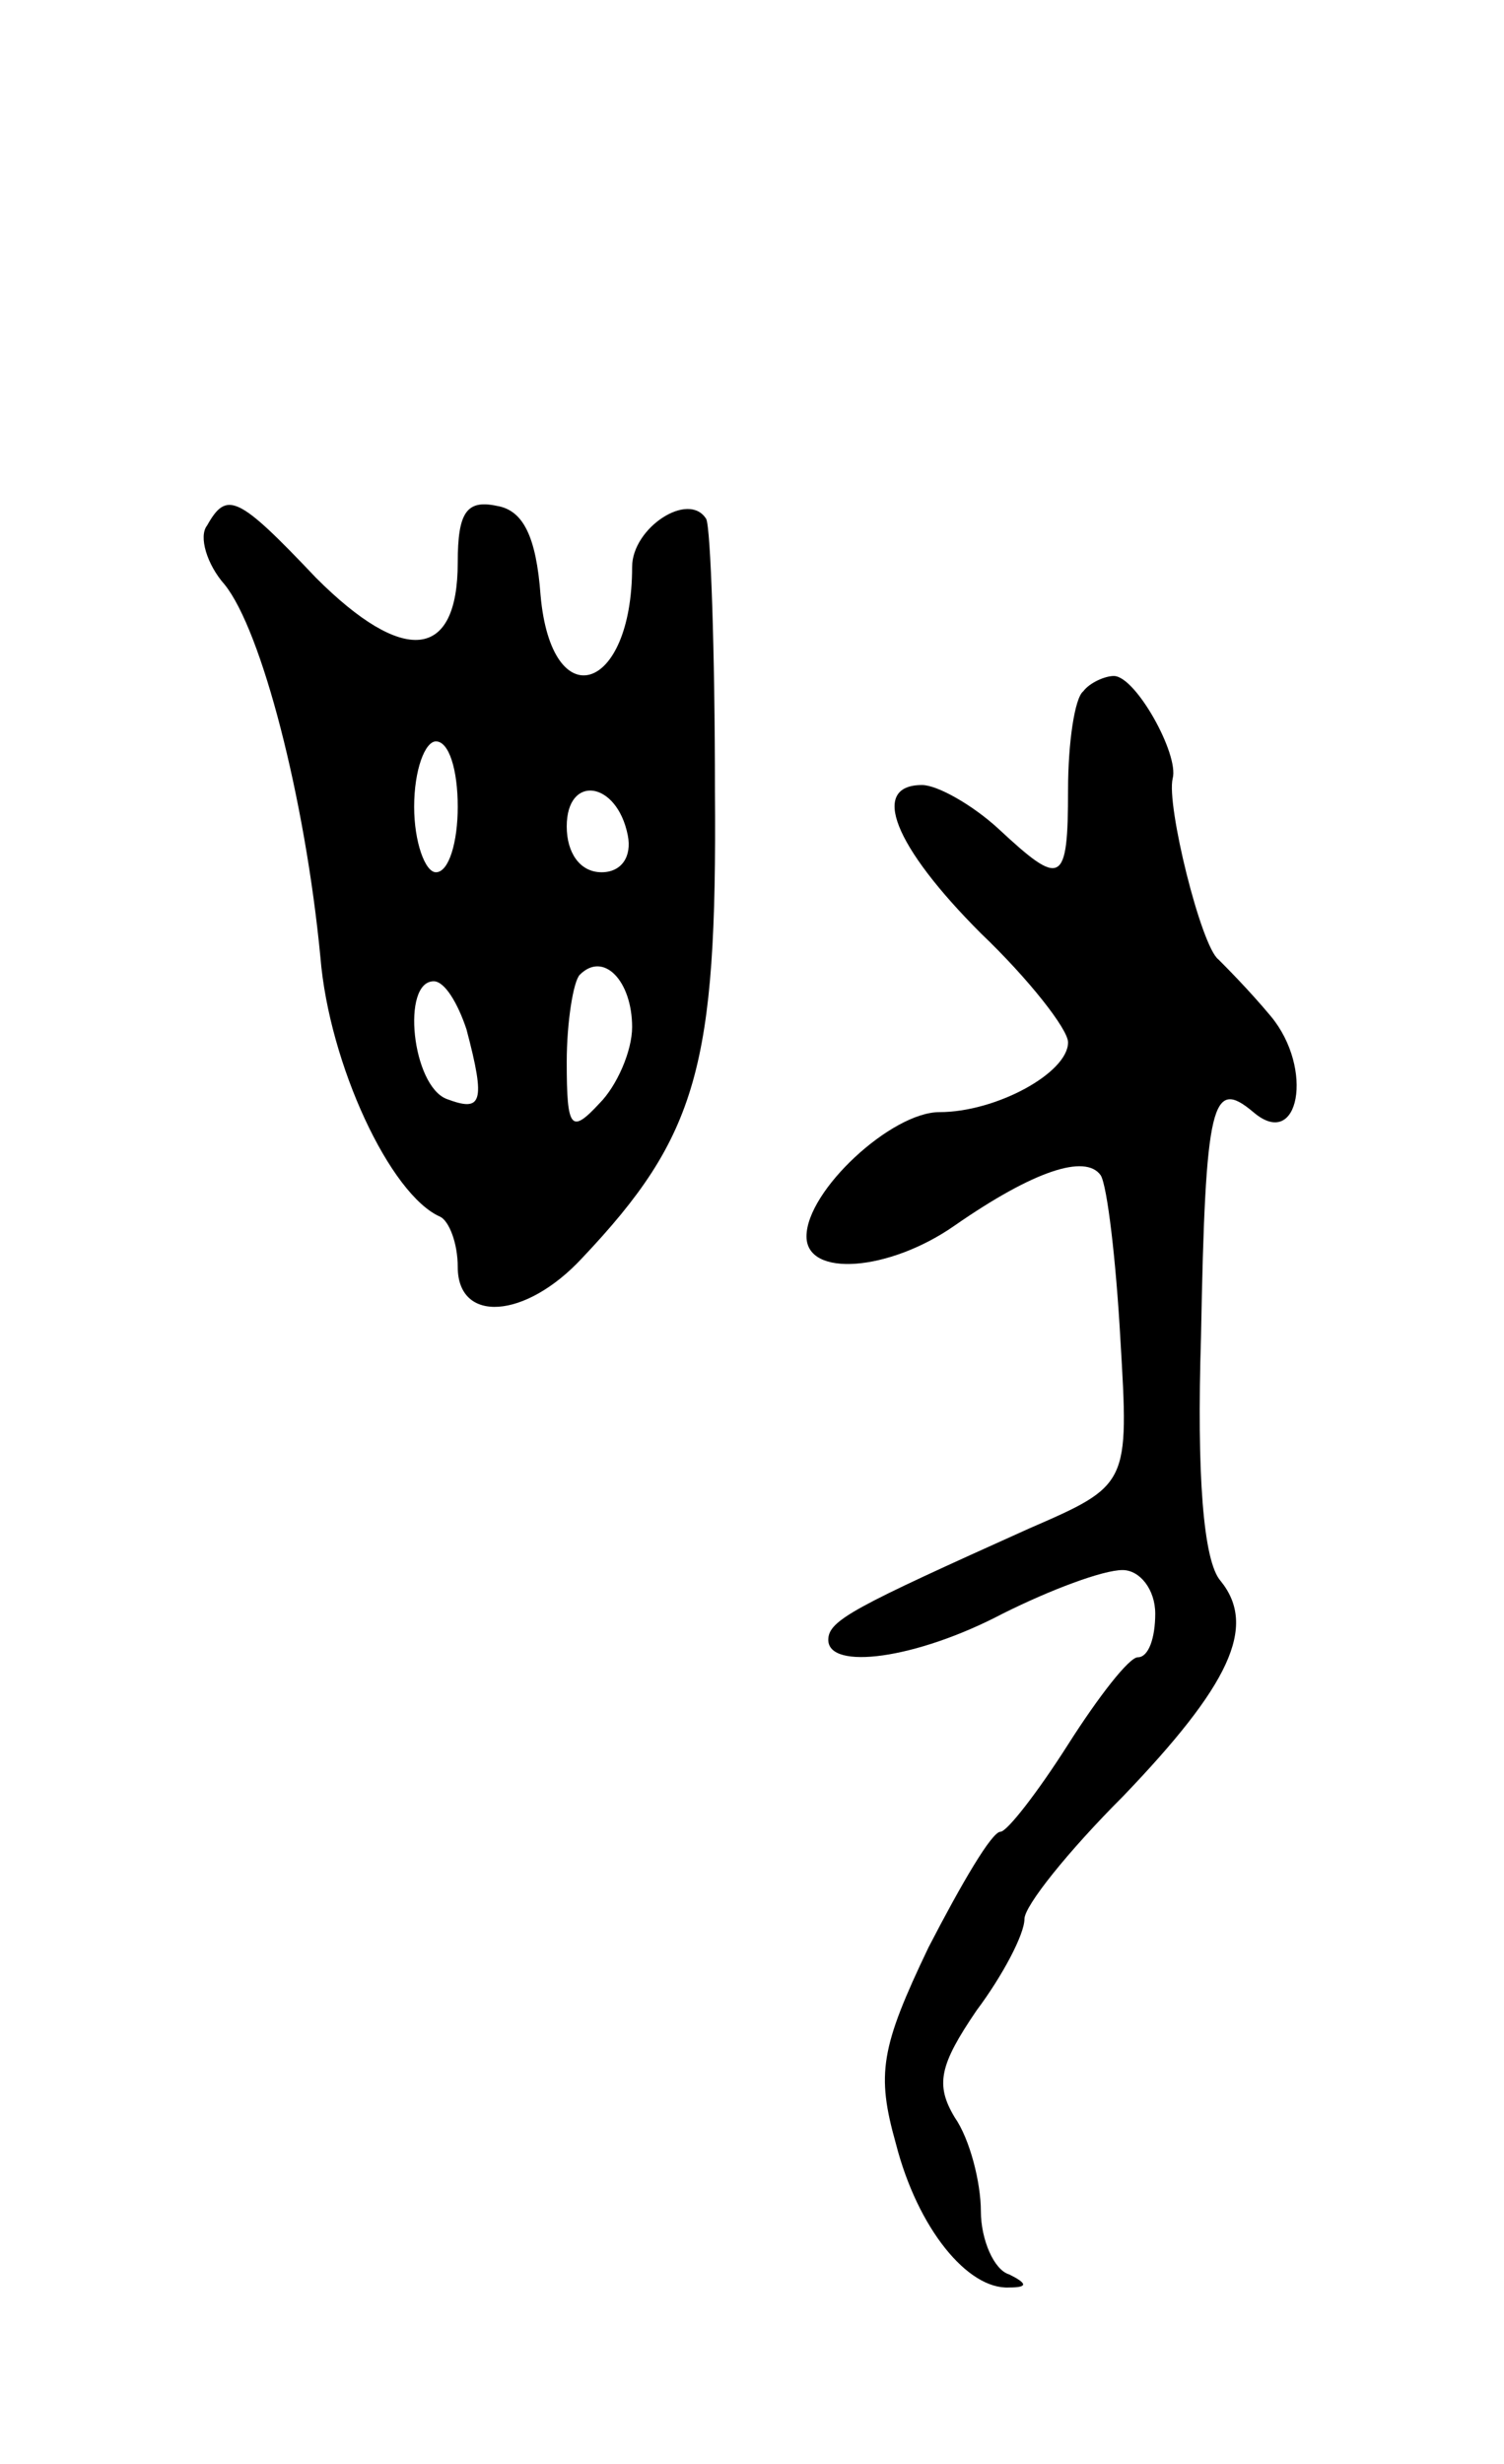
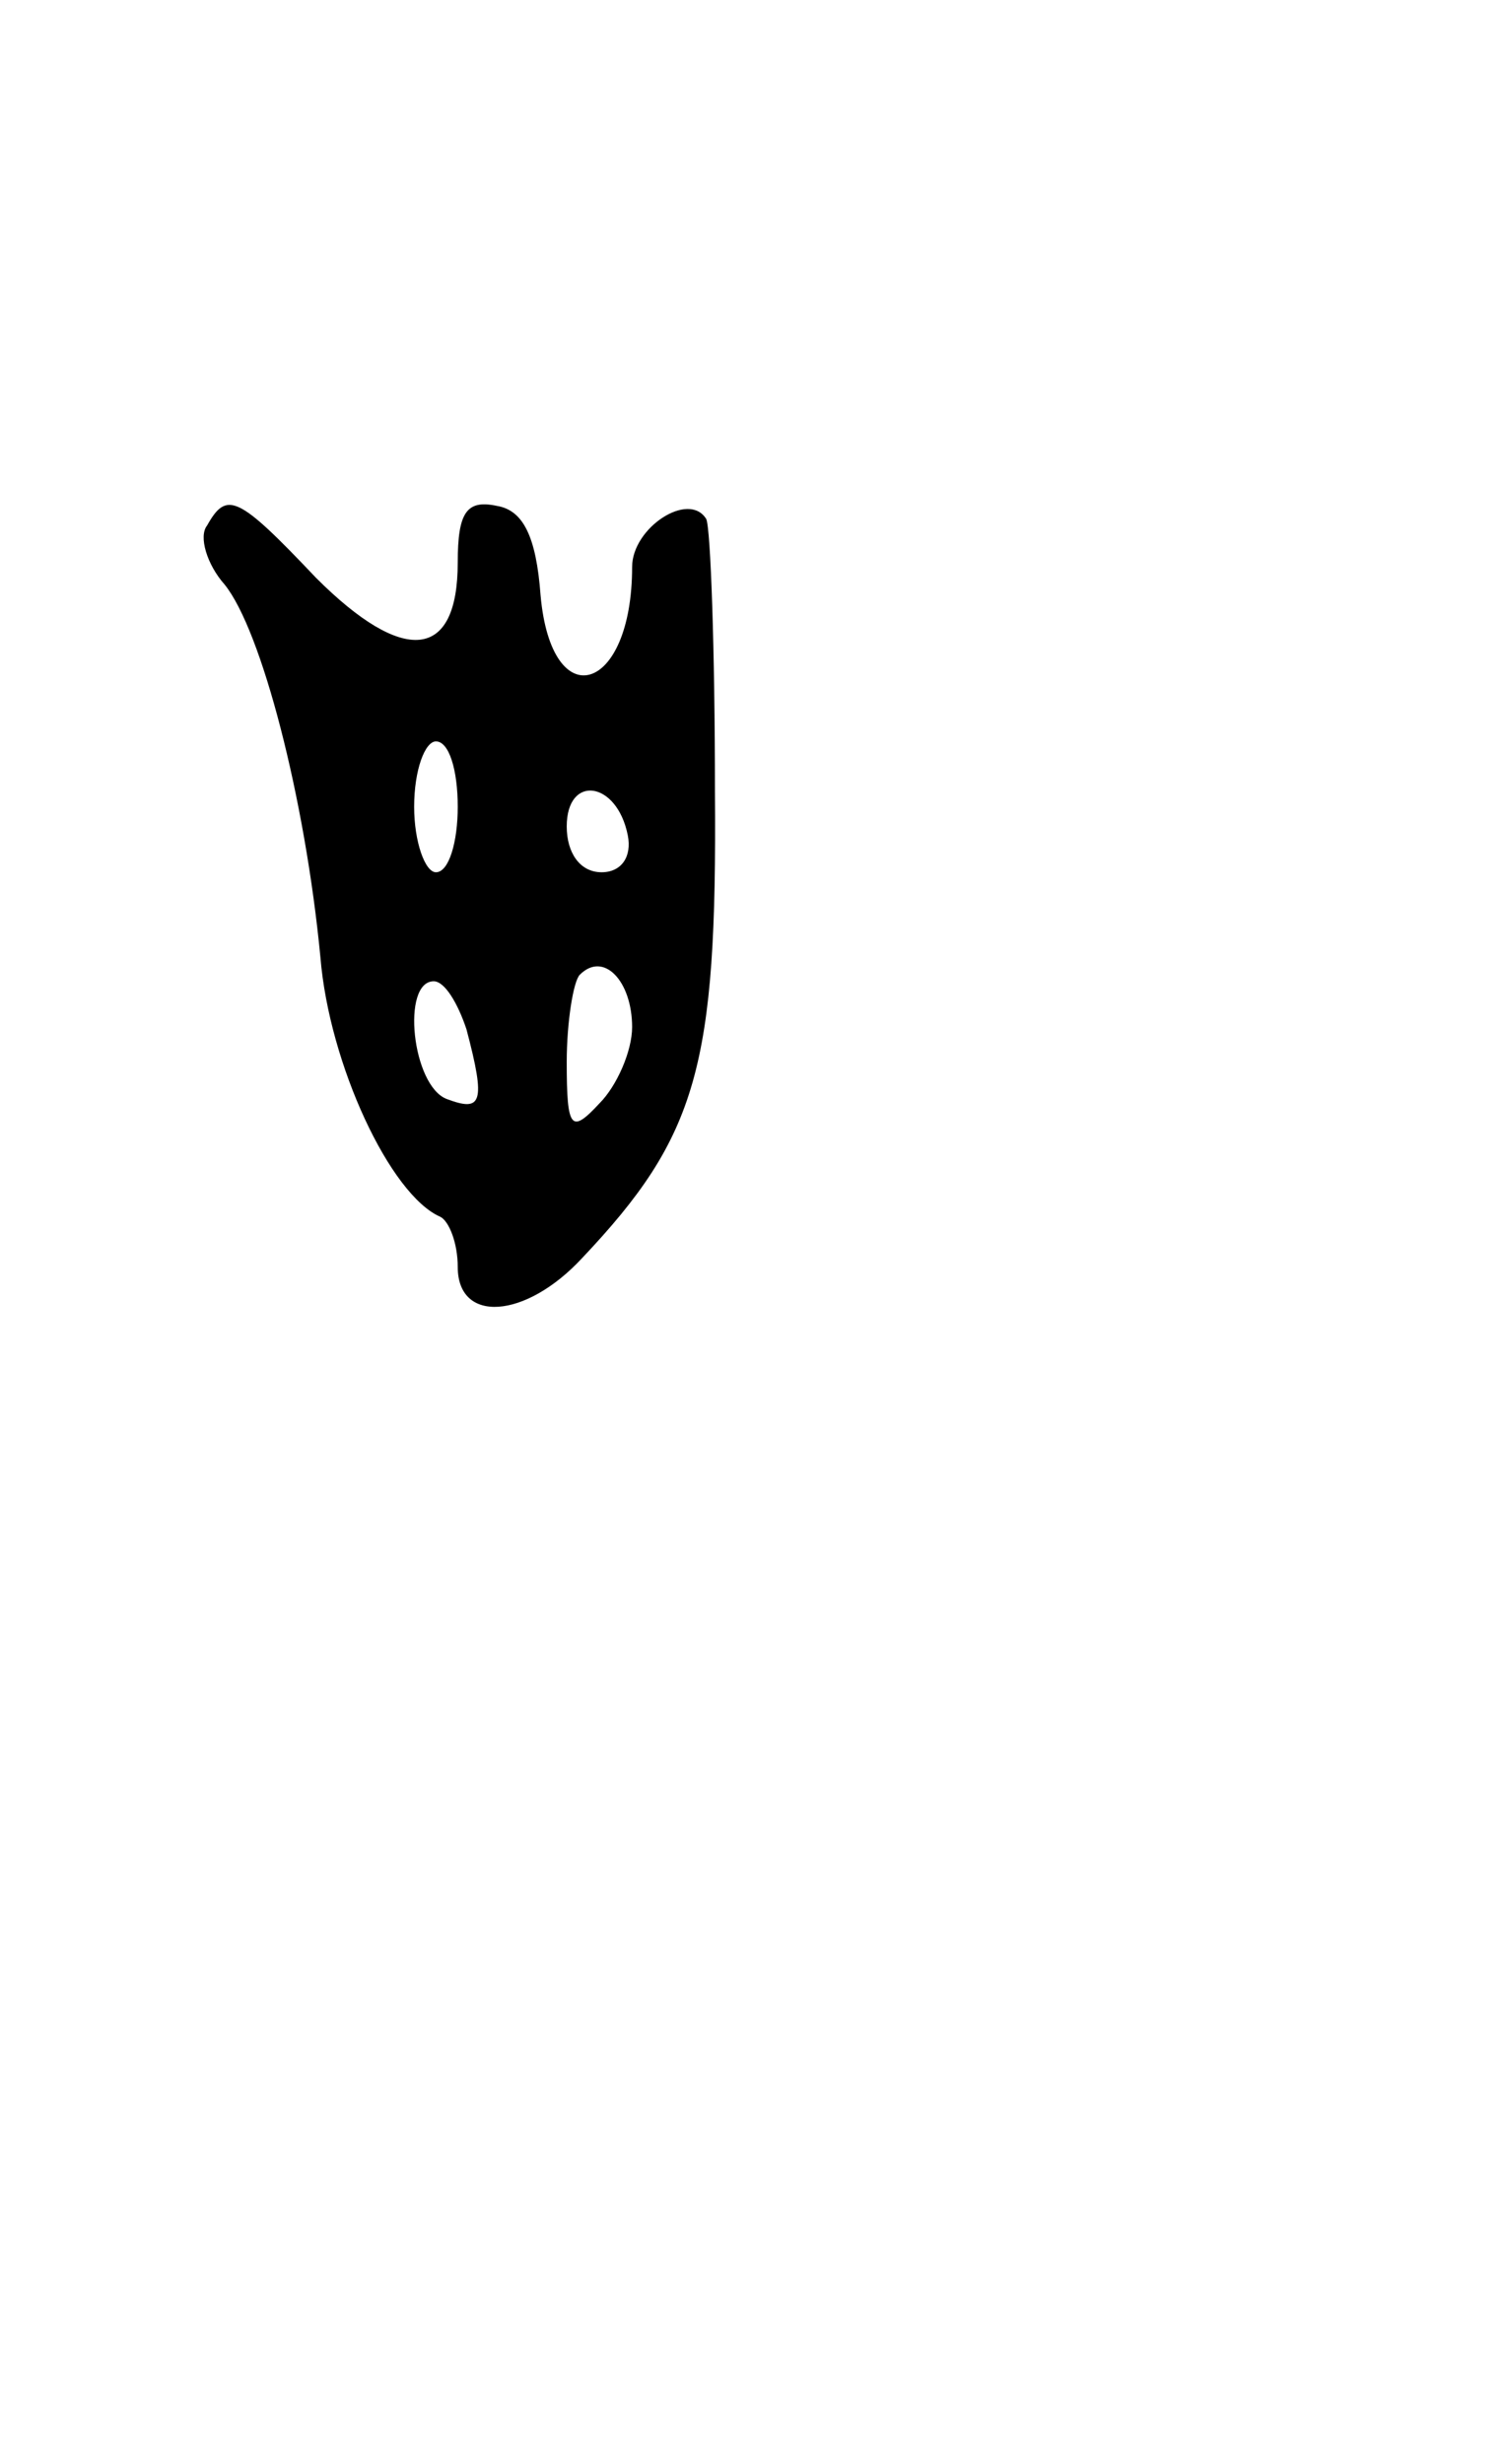
<svg xmlns="http://www.w3.org/2000/svg" version="1.0" width="69" height="113" viewBox="0 0 69 113">
  <g transform="translate(0,113) scale(0.1,-0.1)">
    <path d="M95 889 c-4 -5 0 -18 8 -27 17 -21 37 -98 44 -171 4 -49 32 -109 55 -119 4 -2 8 -12 8 -23 0 -26 31 -24 57 4 53 56 62 88 61 214 0 65 -2 121 -4 125 -8 13 -34 -4 -34 -22 0 -58 -37 -69 -42 -13 -2 27 -8 39 -20 41 -14 3 -18 -3 -18 -26 0 -45 -25 -47 -65 -7 -36 38 -41 40 -50 24z m115 -129 c0 -16 -4 -30 -10 -30 -5 0 -10 14 -10 30 0 17 5 30 10 30 6 0 10 -13 10 -30z m78 -13 c2 -10 -3 -17 -12 -17 -10 0 -16 9 -16 21 0 24 23 21 28 -4z m2 -88 c0 -11 -7 -27 -15 -35 -13 -14 -15 -12 -15 19 0 18 3 37 6 40 11 11 24 -3 24 -24z m-76 -1 c9 -34 7 -38 -9 -32 -16 6 -21 54 -6 54 5 0 11 -10 15 -22z" />
-     <path d="M497 813 c-4 -3 -7 -24 -7 -45 0 -44 -3 -45 -32 -18 -12 11 -28 20 -35 20 -24 0 -13 -28 27 -68 22 -21 40 -44 40 -50 0 -14 -33 -32 -59 -32 -22 0 -61 -36 -61 -57 0 -19 38 -16 68 5 36 25 60 33 67 23 3 -5 7 -39 9 -75 4 -67 4 -67 -42 -87 -80 -36 -92 -42 -92 -51 0 -14 40 -9 80 12 22 11 46 20 55 20 8 0 15 -9 15 -20 0 -11 -3 -20 -8 -20 -4 0 -18 -18 -32 -40 -14 -22 -28 -40 -31 -40 -4 0 -18 -24 -33 -53 -22 -46 -24 -58 -15 -90 10 -39 33 -67 52 -66 9 0 8 2 0 6 -7 2 -13 16 -13 29 0 13 -5 33 -12 43 -9 15 -7 24 10 49 12 16 22 35 22 42 0 6 20 31 45 56 49 51 62 78 45 99 -8 9 -11 49 -9 112 2 108 5 119 24 103 21 -18 28 20 8 44 -10 12 -21 23 -24 26 -8 6 -24 71 -21 83 3 11 -17 47 -27 47 -4 0 -11 -3 -14 -7z" />
  </g>
</svg>